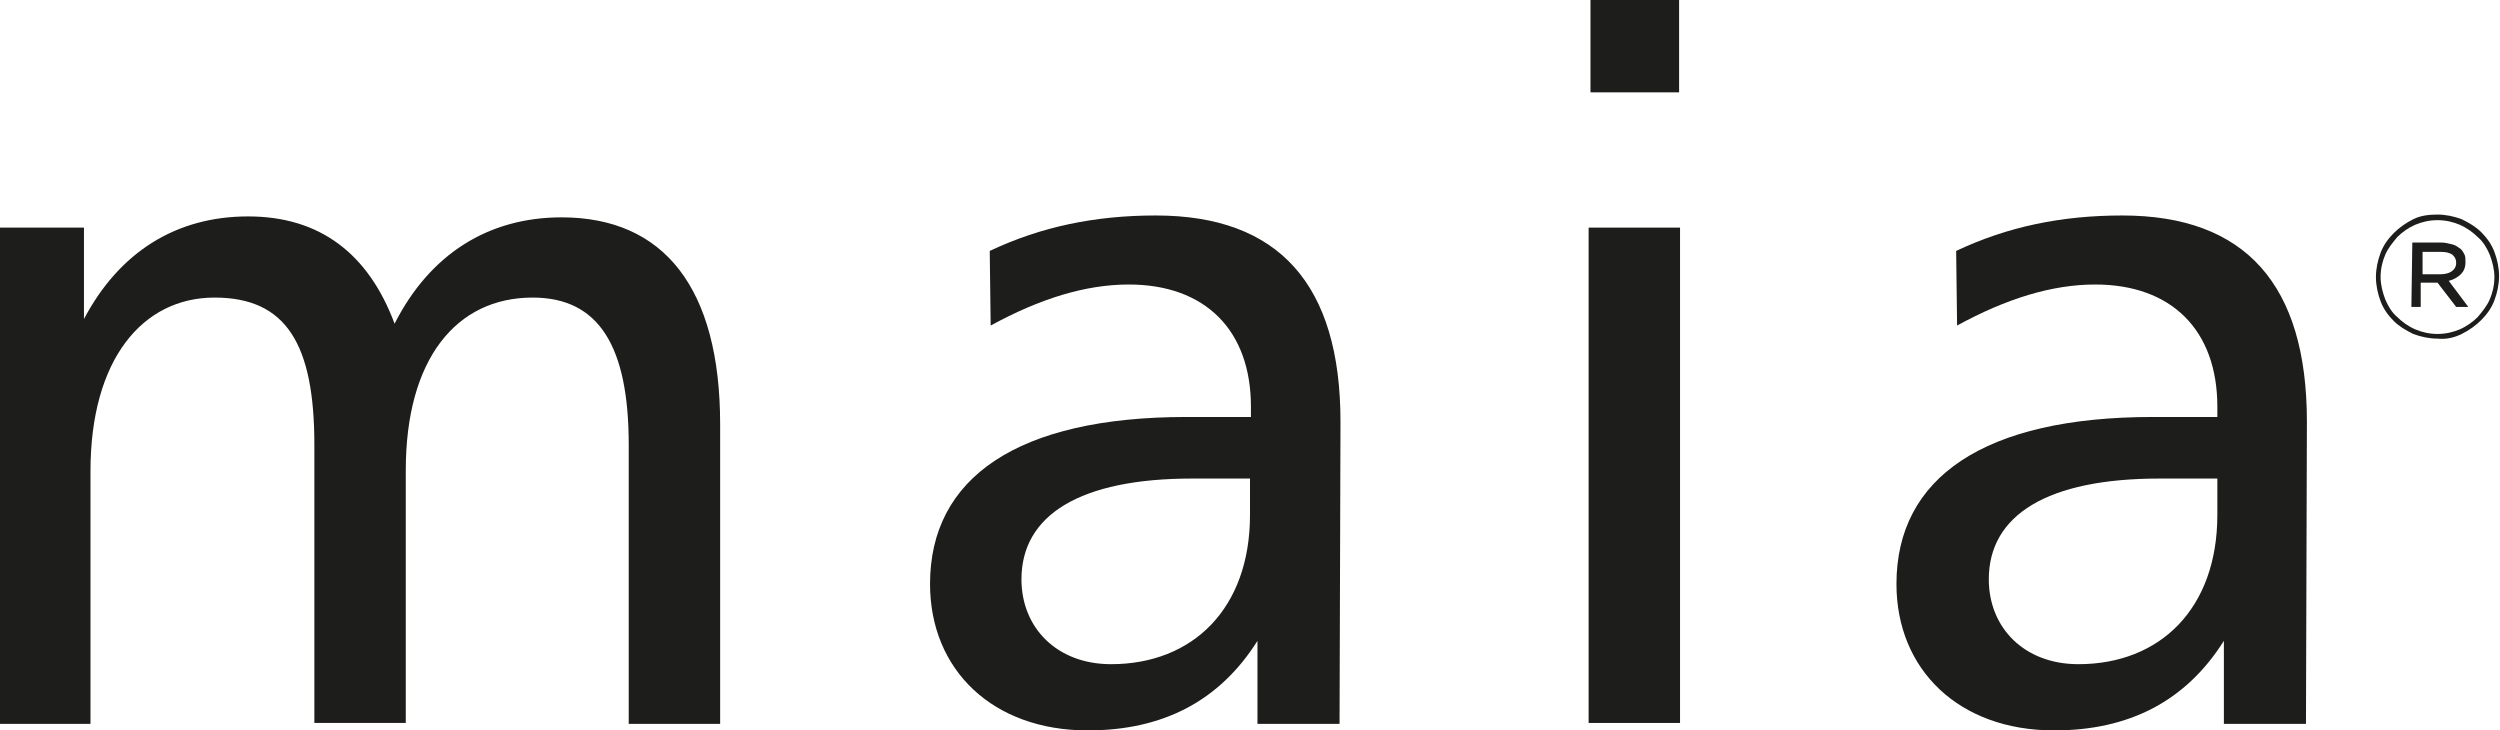
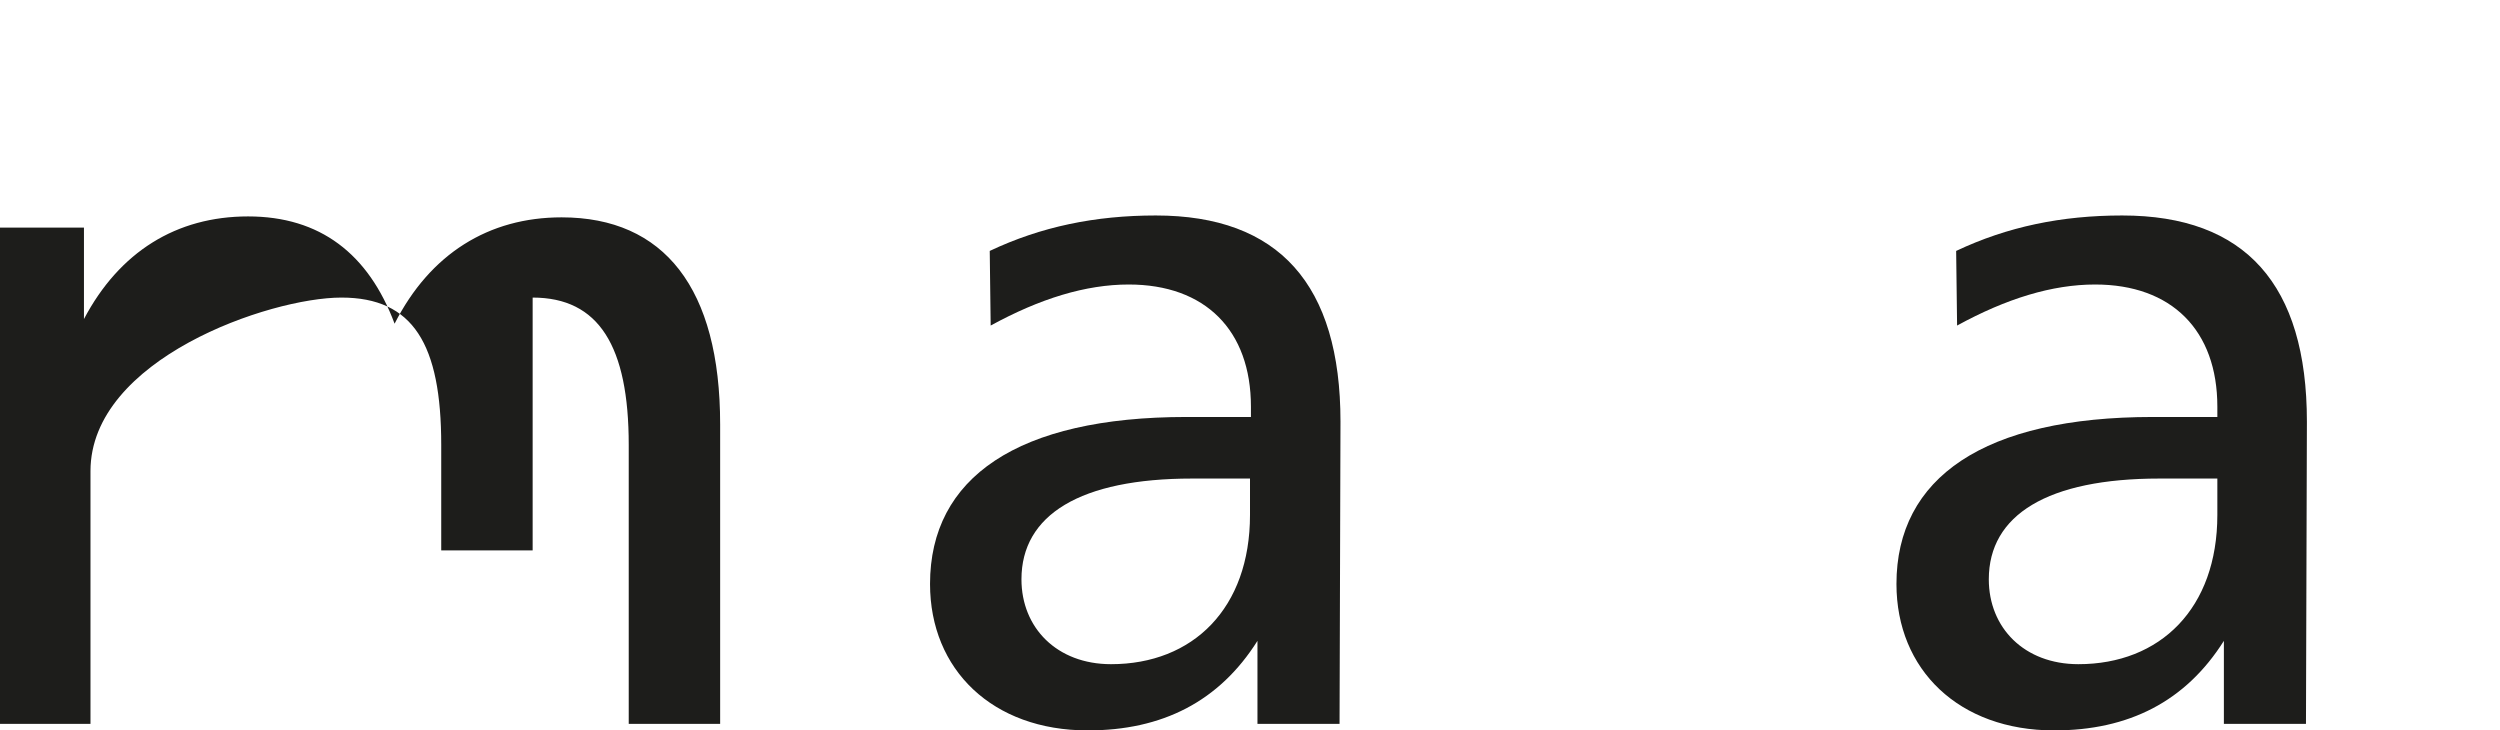
<svg xmlns="http://www.w3.org/2000/svg" version="1.1" id="Layer_1" x="0px" y="0px" width="268px" height="78.3px" viewBox="0 0 268 78.3" style="enable-background:new 0 0 268 78.3;" xml:space="preserve">
  <style type="text/css">
	.st0{fill:#1D1D1B;}
</style>
-   <path class="st0" d="M60.2,23.3c11,0,17,7.6,17,22.2v32.1h-9.8V47.7c0-10.6-3.2-15.8-10.3-15.8c-8.2,0-13.6,6.6-13.6,18.5v27.1h-9.8  V47.7c0-10.8-3-15.8-10.7-15.8S9.7,38.5,9.7,50.5v27.1H0V24.4h9v9.8c3.8-7.2,9.9-11,17.6-11s12.9,4,15.7,11.5  C46.1,27.2,52.4,23.3,60.2,23.3L60.2,23.3z" />
+   <path class="st0" d="M60.2,23.3c11,0,17,7.6,17,22.2v32.1h-9.8V47.7c0-10.6-3.2-15.8-10.3-15.8v27.1h-9.8  V47.7c0-10.8-3-15.8-10.7-15.8S9.7,38.5,9.7,50.5v27.1H0V24.4h9v9.8c3.8-7.2,9.9-11,17.6-11s12.9,4,15.7,11.5  C46.1,27.2,52.4,23.3,60.2,23.3L60.2,23.3z" />
  <path class="st0" d="M143.6,77.6h-8.8v-8.9c-4.1,6.5-10.2,9.6-18.2,9.6c-10.2,0-16.9-6.5-16.9-15.7c0-11.4,9.4-17.9,27.5-17.9h6.9  v-1.1c0-8.2-4.9-13.1-13.1-13.1c-4.6,0-9.5,1.5-14.8,4.4l-0.1-8c5.5-2.6,11.3-3.8,17.8-3.8c13.2,0,19.8,7.4,19.8,22.1L143.6,77.6  L143.6,77.6z M109.5,62.1c0,5.2,3.8,9.1,9.6,9.1c8.8,0,14.9-6,14.9-16v-3.9h-6.2C115.8,51.3,109.5,55.2,109.5,62.1L109.5,62.1z" />
-   <path class="st0" d="M180.1,24.4v53.1h-9.8V24.4H180.1z M180,0v9.9h-9.5V0H180z" />
  <path class="st0" d="M247.2,77.6h-8.8v-8.9c-4.1,6.5-10.2,9.6-18.2,9.6c-10.2,0-16.9-6.5-16.9-15.7c0-11.4,9.4-17.9,27.5-17.9h6.9  v-1.1c0-8.2-4.9-13.1-13.1-13.1c-4.6,0-9.5,1.5-14.8,4.4l-0.1-8c5.5-2.6,11.3-3.8,17.8-3.8c13.2,0,19.8,7.4,19.8,22.1L247.2,77.6  L247.2,77.6z M213.2,62.1c0,5.2,3.8,9.1,9.6,9.1c8.8,0,14.9-6,14.9-16v-3.9h-6.2C219.5,51.3,213.2,55.2,213.2,62.1L213.2,62.1z" />
-   <path class="st0" d="M261.3,36.3c-0.9,0-1.8-0.2-2.6-0.5c-0.8-0.4-1.5-0.8-2.1-1.4s-1.1-1.3-1.4-2.1c-0.3-0.8-0.5-1.7-0.5-2.6v0  c0-0.9,0.2-1.8,0.5-2.6c0.3-0.8,0.8-1.5,1.4-2.1c0.6-0.6,1.3-1.1,2.1-1.5c0.8-0.4,1.7-0.5,2.6-0.5c0.9,0,1.8,0.2,2.6,0.5  c0.8,0.4,1.5,0.8,2.1,1.4c0.6,0.6,1.1,1.3,1.4,2.1c0.3,0.8,0.5,1.7,0.5,2.6v0c0,0.9-0.2,1.8-0.5,2.6c-0.3,0.8-0.8,1.5-1.4,2.1  c-0.6,0.6-1.3,1.1-2.1,1.5C263.1,36.2,262.2,36.4,261.3,36.3L261.3,36.3z M261.3,35.8c0.9,0,1.7-0.2,2.4-0.5s1.4-0.8,1.9-1.3  c0.5-0.6,1-1.2,1.3-1.9c0.3-0.7,0.5-1.5,0.5-2.4v0c0-0.8-0.2-1.6-0.5-2.4c-0.3-0.7-0.7-1.4-1.3-1.9c-0.5-0.5-1.2-1-1.9-1.3  c-0.7-0.3-1.5-0.5-2.4-0.5c-0.9,0-1.7,0.2-2.4,0.5c-0.7,0.3-1.4,0.8-1.9,1.3c-0.5,0.6-1,1.2-1.3,1.9c-0.3,0.7-0.5,1.5-0.5,2.4v0  c0,0.8,0.2,1.6,0.5,2.4c0.3,0.7,0.7,1.4,1.3,1.9c0.5,0.5,1.2,1,1.9,1.3C259.6,35.6,260.4,35.8,261.3,35.8L261.3,35.8z M258.6,26h3.1  c0.4,0,0.8,0.1,1.2,0.2s0.6,0.3,0.9,0.5c0.2,0.2,0.3,0.4,0.4,0.6c0.1,0.2,0.1,0.5,0.1,0.8v0c0,0.6-0.2,1-0.5,1.3  c-0.3,0.3-0.8,0.6-1.3,0.7l2.1,2.8h-1.3l-2-2.6h-1.8v2.6h-1L258.6,26L258.6,26z M261.6,29.4c0.5,0,0.9-0.1,1.2-0.3  c0.3-0.2,0.5-0.5,0.5-0.9v0c0-0.4-0.1-0.6-0.4-0.9c-0.3-0.2-0.7-0.3-1.2-0.3h-2v2.4H261.6L261.6,29.4z" />
</svg>